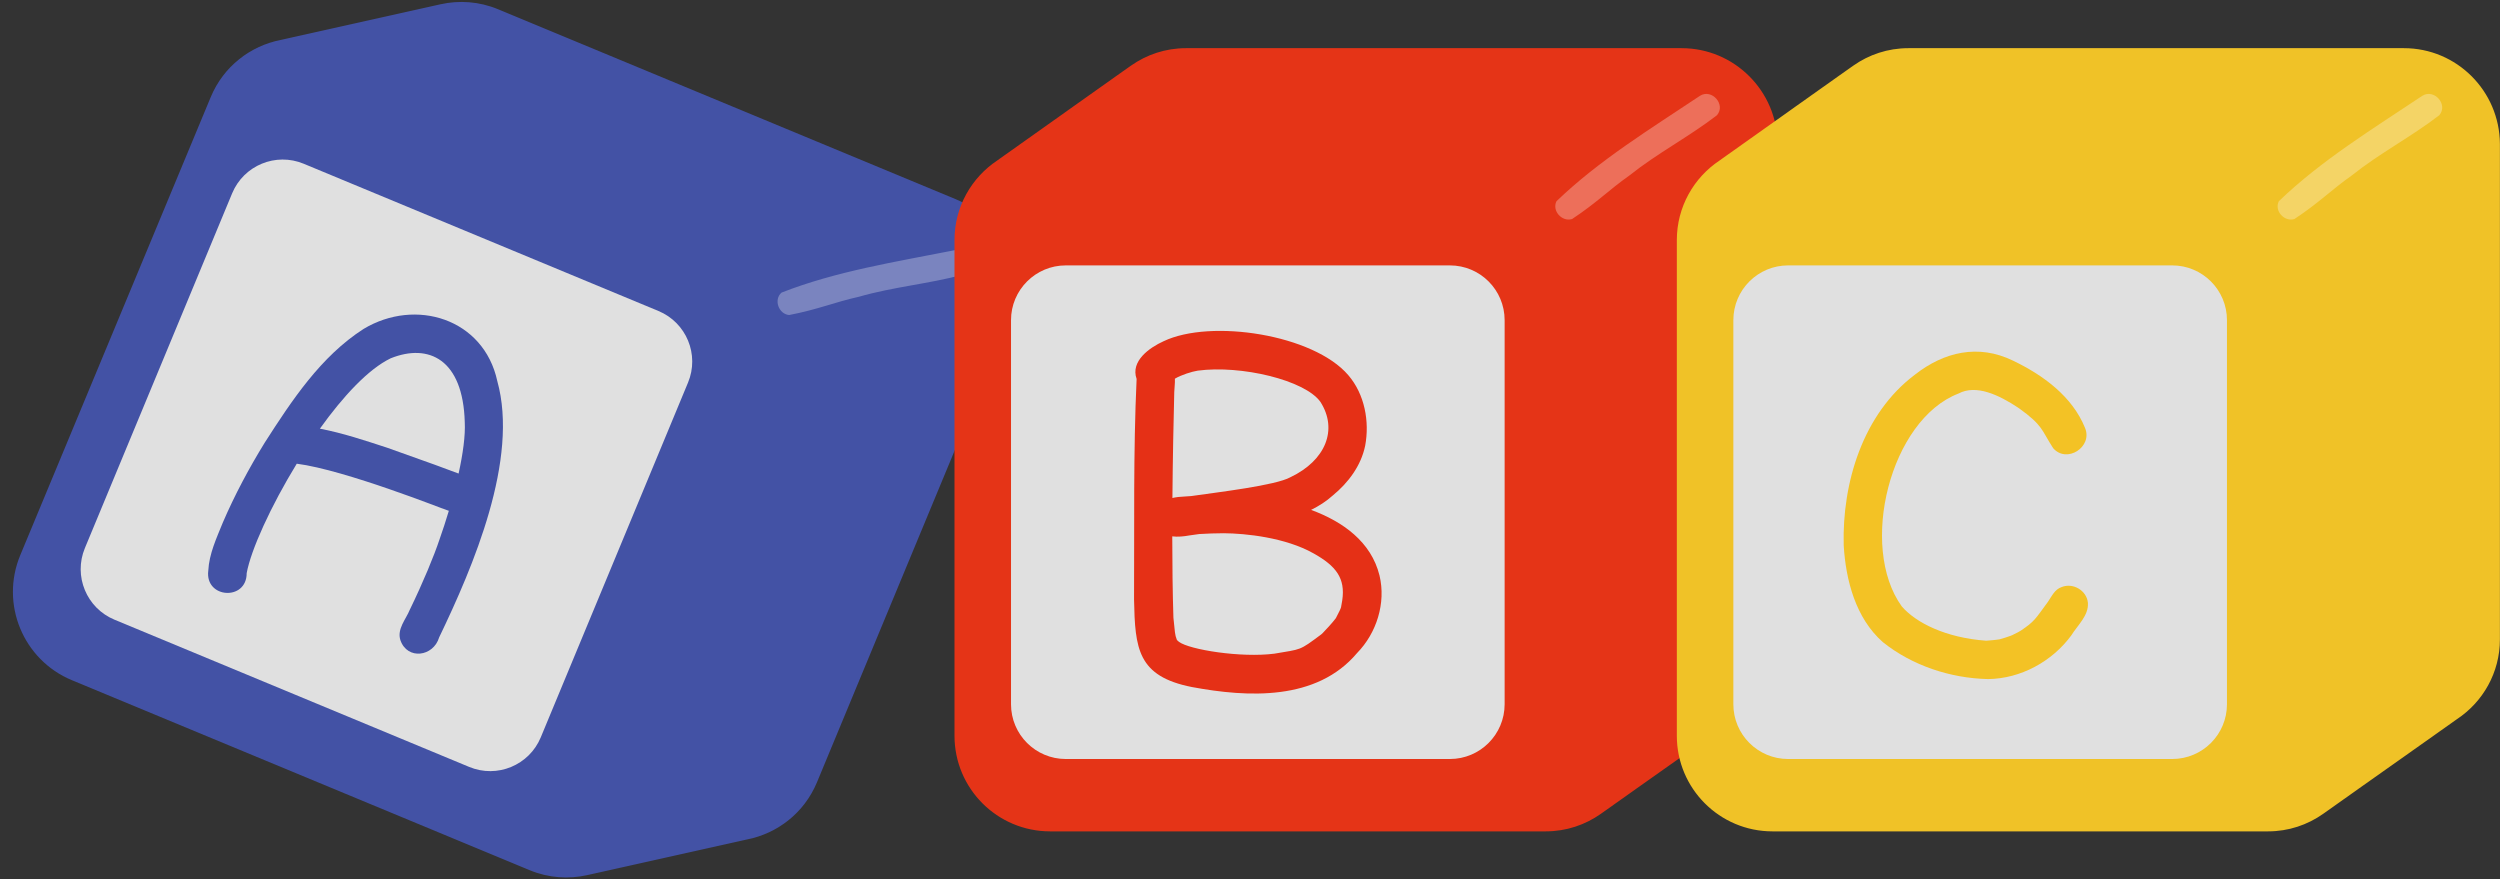
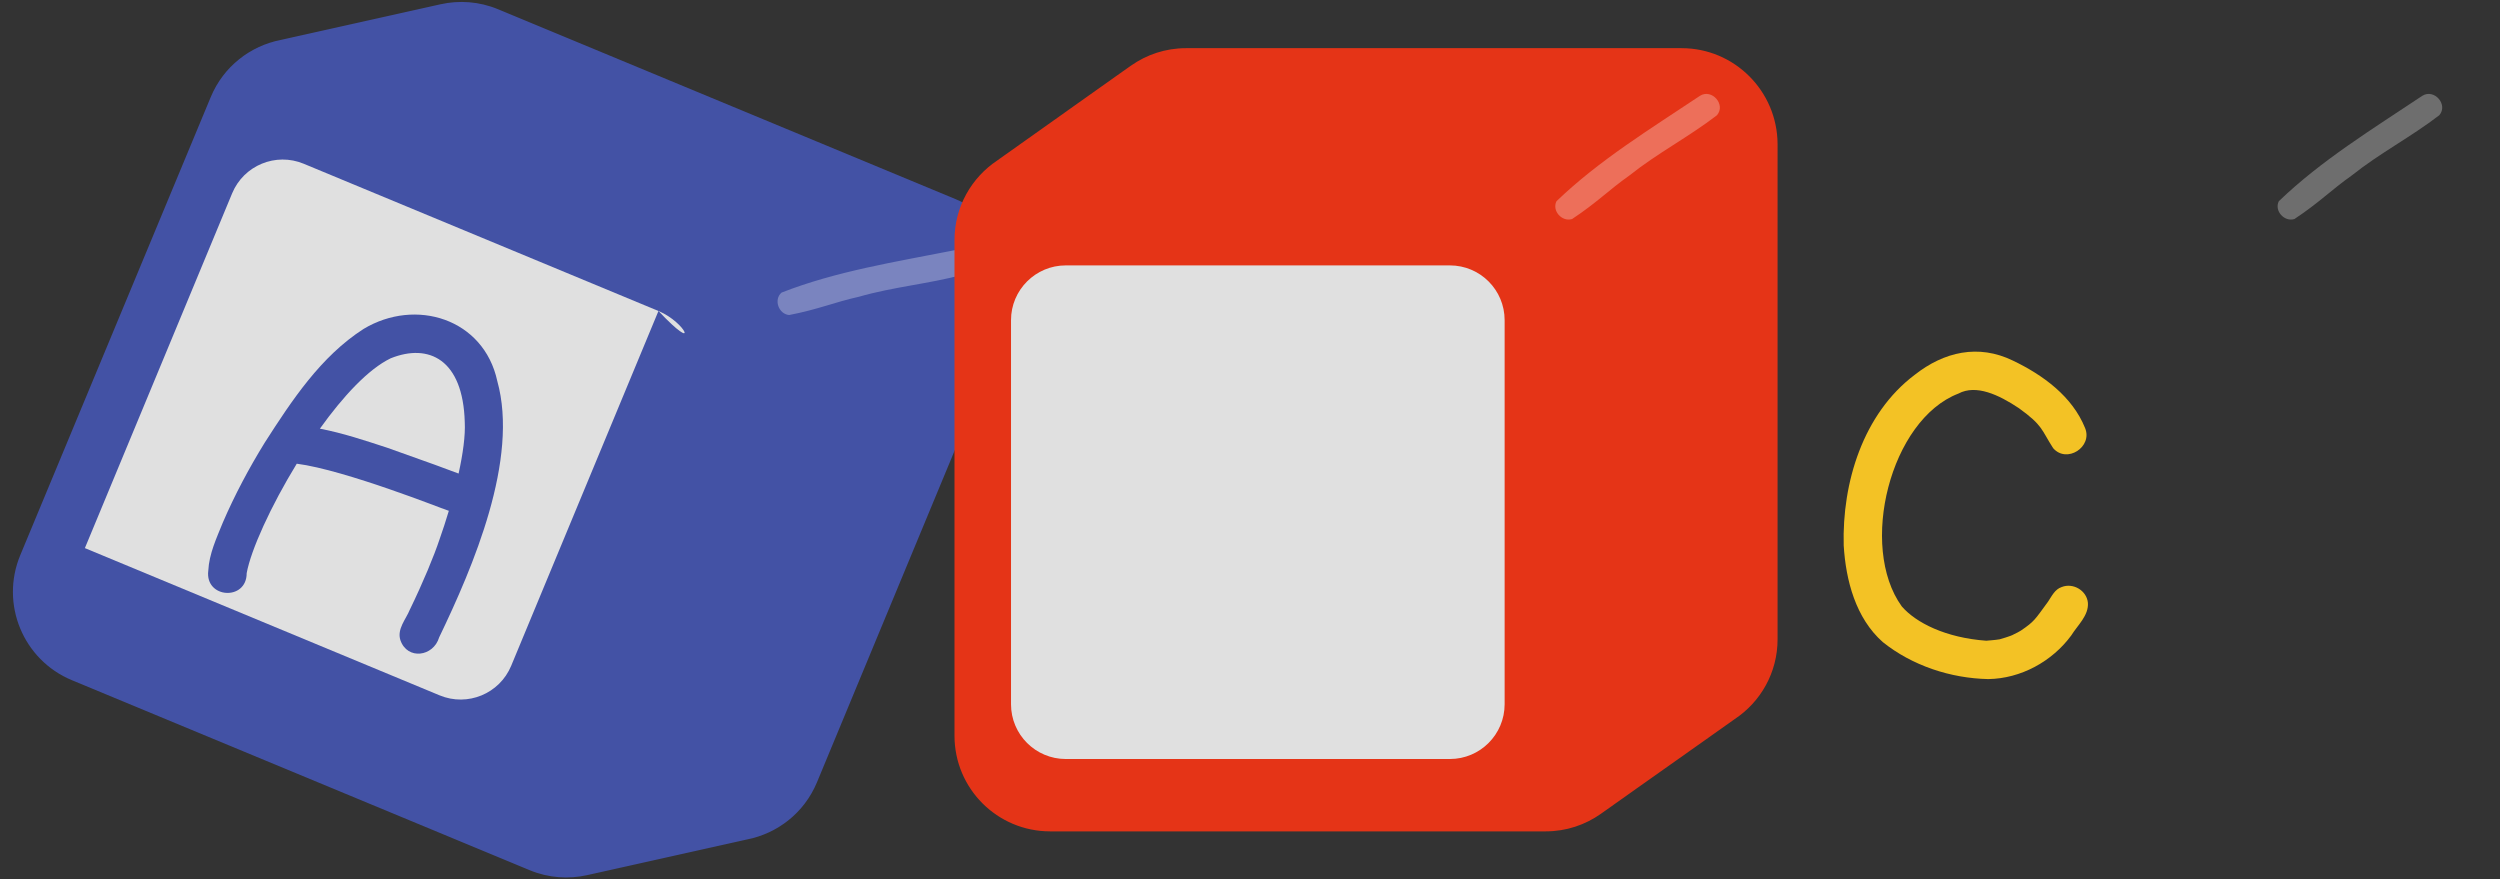
<svg xmlns="http://www.w3.org/2000/svg" height="280.9" preserveAspectRatio="xMidYMid meet" version="1.0" viewBox="65.0 394.2 798.8 280.9" width="798.8" zoomAndPan="magnify">
  <rect x="65.0" y="394.2" width="798.8" height="280.9" fill="#333333" stroke="none" />
  <g>
    <g>
      <g id="change1_1">
        <path d="M370.38,457.85l-146.25-60.7c-6.05-2.51-12.45-2.91-18.39-1.58c-0.28,0.05-0.57,0.13-0.85,0.19 c-0.29,0.06-0.57,0.13-0.85,0.19c-0.29,0.05-0.57,0.13-0.85,0.19c-0.29,0.06-0.57,0.13-0.85,0.19c-0.29,0.06-0.57,0.13-0.85,0.19 c-0.29,0.06-0.57,0.13-0.85,0.19c-0.29,0.06-0.57,0.13-0.85,0.19c-0.29,0.06-0.57,0.13-0.85,0.19c-0.29,0.06-0.57,0.13-0.85,0.19 c-0.29,0.06-0.57,0.13-0.85,0.19c-0.29,0.06-0.57,0.13-0.85,0.19c-0.29,0.06-0.57,0.13-0.85,0.19c-0.29,0.06-0.57,0.13-0.85,0.19 c-0.29,0.06-0.57,0.13-0.85,0.19c-0.29,0.06-0.57,0.13-0.85,0.19c-0.29,0.06-0.57,0.13-0.85,0.19c-0.29,0.06-0.57,0.13-0.85,0.19 c-0.29,0.05-0.57,0.13-0.85,0.19c-0.29,0.06-0.57,0.13-0.85,0.19c-0.29,0.06-0.57,0.13-0.85,0.19c-0.29,0.06-0.57,0.13-0.85,0.19 c-0.29,0.06-0.57,0.13-0.85,0.19c-0.29,0.06-0.57,0.13-0.85,0.19c-0.29,0.06-0.57,0.13-0.85,0.19c-0.29,0.06-0.57,0.13-0.85,0.19 c-0.29,0.06-0.57,0.13-0.85,0.19c-0.29,0.06-0.57,0.13-0.85,0.19c-0.29,0.06-0.57,0.13-0.85,0.19c-0.29,0.06-0.57,0.13-0.85,0.19 c-0.29,0.05-0.57,0.13-0.85,0.19c-0.29,0.06-0.57,0.13-0.85,0.19c-0.29,0.05-0.57,0.13-0.85,0.19c-0.29,0.06-0.57,0.13-0.85,0.19 c-0.29,0.05-0.57,0.13-0.85,0.19c-0.29,0.05-0.57,0.13-0.85,0.19c-0.29,0.06-0.57,0.13-0.85,0.19c-0.29,0.05-0.57,0.13-0.85,0.19 c-0.29,0.06-0.57,0.13-0.85,0.19c-0.29,0.05-0.57,0.13-0.85,0.19c-0.29,0.06-0.57,0.13-0.85,0.19c-0.29,0.06-0.57,0.13-0.85,0.19 c-0.29,0.05-0.57,0.13-0.85,0.19c-0.29,0.06-0.57,0.13-0.85,0.19c-0.29,0.06-0.57,0.13-0.85,0.19c-0.29,0.06-0.57,0.13-0.85,0.19 c-0.29,0.05-0.57,0.13-0.85,0.19c-0.29,0.06-0.57,0.13-0.85,0.19c-0.29,0.06-0.57,0.13-0.85,0.19c-0.29,0.06-0.57,0.13-0.85,0.19 c-0.29,0.06-0.57,0.13-0.85,0.19c-0.29,0.06-0.57,0.13-0.85,0.19c-0.29,0.06-0.57,0.13-0.85,0.19c-0.29,0.05-0.57,0.13-0.85,0.19 c-0.29,0.05-0.57,0.13-0.85,0.19c-0.29,0.06-0.57,0.13-0.85,0.19c-0.29,0.05-0.57,0.13-0.85,0.19c-0.29,0.06-0.57,0.13-0.85,0.19 c-0.29,0.06-0.57,0.13-0.85,0.19c-0.29,0.06-0.57,0.13-0.85,0.19c-0.29,0.06-0.57,0.13-0.85,0.19 c-9.71,1.89-18.33,8.45-22.41,18.28L71.47,571.6c-6.47,15.59,0.92,33.47,16.51,39.94l146.25,60.7c6.05,2.51,12.45,2.91,18.39,1.58 c0.29-0.06,0.57-0.13,0.85-0.19c0.29-0.06,0.57-0.13,0.85-0.19c0.29-0.06,0.57-0.13,0.85-0.19c0.29-0.06,0.57-0.13,0.85-0.19 c0.29-0.06,0.57-0.13,0.86-0.19c0.29-0.06,0.57-0.13,0.85-0.19c0.29-0.05,0.57-0.13,0.85-0.19c0.29-0.06,0.57-0.13,0.85-0.19 c0.29-0.06,0.57-0.13,0.85-0.19c0.29-0.05,0.57-0.13,0.85-0.19c0.29-0.06,0.57-0.13,0.85-0.19c0.29-0.06,0.57-0.13,0.85-0.19 c0.29-0.06,0.57-0.13,0.85-0.19c0.28-0.05,0.57-0.13,0.85-0.19c0.29-0.06,0.57-0.13,0.85-0.19c0.29-0.06,0.57-0.13,0.85-0.19 c0.29-0.05,0.57-0.13,0.85-0.19c0.29-0.06,0.57-0.13,0.85-0.19c0.29-0.05,0.57-0.13,0.85-0.19c0.29-0.06,0.57-0.13,0.85-0.19 c0.29-0.06,0.57-0.13,0.85-0.19c0.29-0.05,0.57-0.13,0.85-0.19c0.29-0.06,0.57-0.13,0.85-0.19c0.28-0.05,0.57-0.13,0.85-0.19 c0.29-0.06,0.57-0.13,0.85-0.19c0.29-0.06,0.57-0.13,0.85-0.19c0.29-0.06,0.57-0.13,0.85-0.19c0.29-0.06,0.57-0.13,0.85-0.19 c0.29-0.05,0.57-0.13,0.85-0.19c0.29-0.06,0.57-0.13,0.85-0.19c0.28-0.05,0.57-0.13,0.85-0.19c0.29-0.06,0.57-0.13,0.85-0.19 c0.29-0.06,0.57-0.13,0.85-0.19c0.28-0.05,0.57-0.13,0.85-0.19c0.29-0.06,0.57-0.13,0.85-0.19c0.29-0.06,0.57-0.13,0.85-0.19 c0.29-0.06,0.57-0.13,0.85-0.19c0.29-0.06,0.57-0.13,0.85-0.19c0.29-0.06,0.57-0.13,0.85-0.19c0.29-0.06,0.57-0.13,0.85-0.19 c0.29-0.05,0.57-0.13,0.85-0.19c0.29-0.06,0.57-0.13,0.85-0.19c0.29-0.06,0.57-0.13,0.85-0.19c0.29-0.06,0.57-0.13,0.85-0.19 c0.29-0.06,0.57-0.13,0.85-0.19c0.29-0.06,0.57-0.13,0.85-0.19c0.29-0.06,0.57-0.13,0.85-0.19c0.29-0.06,0.57-0.13,0.85-0.19 c0.29-0.06,0.57-0.13,0.85-0.19c0.29-0.06,0.57-0.13,0.85-0.19c0.29-0.05,0.57-0.13,0.85-0.19c0.29-0.06,0.57-0.13,0.85-0.19 c0.29-0.05,0.57-0.13,0.85-0.19c0.29-0.06,0.57-0.13,0.85-0.19c0.29-0.06,0.57-0.13,0.85-0.19c0.29-0.06,0.57-0.13,0.85-0.19 c0.29-0.06,0.57-0.13,0.85-0.19c0.29-0.06,0.57-0.13,0.85-0.19c0.29-0.06,0.57-0.13,0.85-0.19c0.28-0.05,0.57-0.13,0.85-0.19 c9.71-1.89,18.33-8.45,22.41-18.28l60.7-146.25C393.36,482.2,385.96,464.32,370.38,457.85z" fill="#4352a5" />
      </g>
      <g id="change2_2">
-         <path d="M275.39,493.57l-113.35-47.05c-8.93-3.71-19.17,0.53-22.87,9.46L92.12,569.33 c-3.71,8.93,0.53,19.17,9.45,22.87l113.35,47.05c8.93,3.71,19.17-0.53,22.87-9.46l47.05-113.35 C288.55,507.52,284.32,497.28,275.39,493.57z" fill="#e0e0e0" />
+         <path d="M275.39,493.57l-113.35-47.05c-8.93-3.71-19.17,0.53-22.87,9.46L92.12,569.33 l113.35,47.05c8.93,3.71,19.17-0.53,22.87-9.46l47.05-113.35 C288.55,507.52,284.32,497.28,275.39,493.57z" fill="#e0e0e0" />
      </g>
      <g id="change1_2">
        <path d="M205.32,597.85c10.89-22.65,25.54-56.88,18.57-81.91c-4.32-19.93-26.07-26.66-42.74-16.63 c-13.68,8.79-22.94,22.89-31.58,36.35c-5.04,8.19-9.58,16.69-13.38,25.52c-2,4.95-4.37,9.96-4.64,15.37 c-1.12,8.88,12.27,9.75,12.27,0.79c1.33-7.38,7.69-21.4,16-34.98c15.49,1.98,47.76,14.89,46.55,14.3 c0.43,0.16,0.92,0.34,1.33,0.49c0.26,0.1,0.5,0.18,0.71,0.26c0,0,0,0,0,0c0,0-0.01,0-0.01,0c-0.13-0.05-0.38-0.14-0.7-0.26 c-0.15-0.05-0.29-0.11-0.44-0.16c0.64,0.24,0.99,0.37,1.15,0.43c-0.93,3.11-1.93,6.19-2.97,9.12c-1.72,5.19-5.24,13.73-9.49,22.46 c-1.27,3.14-4.17,6.18-3.01,9.76C195.16,605.16,203.48,604.04,205.32,597.85z M188.75,537.27c-7.09-2.31-14.2-4.7-21.54-6.1 c7.38-10.3,15.46-19.04,22.63-22.49c12.13-4.87,23.1,0.31,23.66,20.37c0.23,4.3-0.58,10.14-1.97,16.46 C208.32,544.29,202.38,542.08,188.75,537.27z" fill="#4352a5" />
      </g>
      <g id="change3_2">
        <path d="M369.95,474.16c-18.49,3.66-37.74,6.67-55.23,13.53c-2.59,2.25-0.95,6.85,2.42,7.17 c9.38-1.82,14.44-4.09,22.3-5.84c10.86-3.14,22.32-4.12,33.17-7.04C376.63,479.97,374.37,473.4,369.95,474.16z" fill="#fff" opacity=".29" />
      </g>
    </g>
    <g>
      <g id="change4_1">
        <path d="M602.29,409.59H443.95c-6.55,0-12.61,2.08-17.59,5.59c-0.24,0.16-0.47,0.34-0.71,0.5 c-0.24,0.16-0.48,0.34-0.72,0.51c-0.24,0.16-0.48,0.34-0.71,0.5c-0.24,0.16-0.48,0.34-0.71,0.5c-0.24,0.16-0.48,0.34-0.72,0.51 c-0.24,0.16-0.48,0.34-0.71,0.5c-0.24,0.16-0.48,0.34-0.71,0.5c-0.24,0.16-0.48,0.34-0.71,0.51c-0.24,0.16-0.48,0.34-0.71,0.5 c-0.24,0.16-0.48,0.34-0.71,0.51c-0.24,0.16-0.47,0.34-0.71,0.5c-0.24,0.16-0.48,0.34-0.72,0.51c-0.24,0.16-0.48,0.34-0.71,0.5 c-0.24,0.16-0.47,0.34-0.71,0.5c-0.24,0.16-0.48,0.34-0.72,0.51c-0.24,0.16-0.48,0.34-0.71,0.5c-0.24,0.16-0.48,0.34-0.71,0.51 c-0.24,0.16-0.48,0.34-0.71,0.5c-0.24,0.16-0.48,0.34-0.71,0.5c-0.24,0.16-0.48,0.34-0.71,0.51c-0.24,0.16-0.48,0.34-0.71,0.5 c-0.24,0.16-0.48,0.34-0.71,0.51c-0.24,0.16-0.48,0.34-0.71,0.5c-0.24,0.16-0.47,0.34-0.71,0.5c-0.24,0.16-0.48,0.34-0.72,0.51 c-0.24,0.16-0.48,0.34-0.71,0.5c-0.24,0.16-0.48,0.34-0.71,0.51c-0.24,0.16-0.48,0.34-0.71,0.5c-0.24,0.16-0.48,0.34-0.71,0.51 c-0.24,0.16-0.48,0.34-0.71,0.5c-0.24,0.16-0.48,0.34-0.71,0.51c-0.24,0.16-0.48,0.34-0.71,0.5c-0.24,0.16-0.48,0.34-0.71,0.51 c-0.24,0.16-0.47,0.33-0.71,0.5c-0.24,0.16-0.48,0.34-0.72,0.5c-0.24,0.16-0.48,0.34-0.71,0.51c-0.24,0.16-0.48,0.34-0.71,0.5 c-0.24,0.16-0.48,0.34-0.71,0.51c-0.24,0.16-0.48,0.34-0.71,0.5c-0.24,0.16-0.48,0.34-0.71,0.5c-0.24,0.16-0.48,0.34-0.71,0.51 c-0.24,0.16-0.48,0.34-0.71,0.5c-0.24,0.16-0.48,0.34-0.71,0.5c-0.24,0.16-0.48,0.34-0.71,0.51c-0.24,0.16-0.48,0.34-0.72,0.51 c-0.24,0.16-0.48,0.34-0.71,0.5c-0.24,0.16-0.48,0.34-0.71,0.5c-0.24,0.16-0.48,0.34-0.71,0.51c-0.24,0.16-0.48,0.34-0.71,0.5 c-0.24,0.16-0.48,0.34-0.71,0.5c-0.24,0.16-0.48,0.34-0.71,0.51c-0.24,0.16-0.48,0.34-0.71,0.51c-0.24,0.16-0.48,0.34-0.71,0.5 c-0.24,0.16-0.48,0.34-0.71,0.5c-0.24,0.16-0.48,0.34-0.72,0.51c-0.24,0.16-0.48,0.34-0.71,0.5c-0.24,0.16-0.48,0.34-0.71,0.5 c-0.24,0.16-0.48,0.34-0.71,0.51c-0.24,0.16-0.48,0.34-0.71,0.5c-0.24,0.16-0.48,0.34-0.71,0.51 c-8.25,5.47-13.69,14.83-13.69,25.47v158.35c0,16.88,13.68,30.56,30.56,30.56h158.35c6.55,0,12.61-2.08,17.59-5.59 c0.24-0.16,0.47-0.34,0.71-0.5c0.24-0.16,0.48-0.34,0.72-0.51c0.24-0.16,0.48-0.34,0.71-0.5c0.24-0.16,0.47-0.34,0.71-0.5 c0.24-0.16,0.48-0.34,0.72-0.51c0.24-0.16,0.48-0.34,0.71-0.51c0.24-0.16,0.48-0.34,0.71-0.5c0.24-0.16,0.48-0.34,0.71-0.5 c0.24-0.16,0.48-0.34,0.71-0.51c0.24-0.16,0.48-0.34,0.72-0.5c0.24-0.16,0.47-0.34,0.71-0.5c0.24-0.16,0.48-0.34,0.71-0.51 c0.24-0.16,0.48-0.34,0.72-0.51c0.24-0.16,0.47-0.33,0.71-0.5c0.24-0.16,0.48-0.34,0.72-0.51c0.24-0.16,0.48-0.34,0.71-0.51 c0.24-0.16,0.48-0.34,0.71-0.5c0.24-0.16,0.48-0.34,0.72-0.51c0.24-0.16,0.48-0.34,0.71-0.5c0.24-0.16,0.48-0.34,0.72-0.5 c0.24-0.16,0.47-0.34,0.71-0.51c0.24-0.16,0.48-0.34,0.71-0.5c0.24-0.16,0.48-0.34,0.72-0.51c0.24-0.16,0.47-0.34,0.71-0.5 c0.24-0.16,0.48-0.34,0.72-0.5c0.24-0.16,0.48-0.34,0.71-0.51c0.24-0.16,0.48-0.34,0.71-0.5c0.24-0.16,0.48-0.34,0.72-0.51 c0.24-0.16,0.48-0.34,0.71-0.5c0.24-0.16,0.48-0.34,0.72-0.51c0.24-0.16,0.47-0.34,0.71-0.5c0.24-0.16,0.48-0.34,0.71-0.5 c0.24-0.16,0.48-0.34,0.72-0.51c0.24-0.16,0.47-0.34,0.71-0.5c0.24-0.16,0.48-0.34,0.72-0.51c0.24-0.16,0.48-0.34,0.71-0.5 c0.24-0.16,0.48-0.34,0.71-0.5c0.24-0.16,0.48-0.34,0.72-0.51c0.24-0.16,0.48-0.34,0.71-0.5c0.24-0.16,0.48-0.34,0.71-0.51 c0.24-0.16,0.48-0.34,0.71-0.5c0.24-0.16,0.48-0.34,0.71-0.5c0.24-0.16,0.48-0.34,0.72-0.51c0.24-0.16,0.47-0.34,0.71-0.5 c0.24-0.16,0.48-0.34,0.72-0.51c0.24-0.16,0.48-0.34,0.71-0.5c0.24-0.16,0.48-0.34,0.71-0.5c0.24-0.16,0.48-0.34,0.72-0.51 c0.24-0.16,0.48-0.34,0.71-0.5c0.24-0.16,0.48-0.34,0.71-0.51c0.24-0.16,0.48-0.34,0.71-0.5c0.24-0.16,0.48-0.34,0.71-0.51 c0.24-0.16,0.48-0.34,0.72-0.5c0.24-0.16,0.47-0.34,0.71-0.5c0.24-0.16,0.48-0.34,0.71-0.51c0.24-0.16,0.48-0.34,0.71-0.5 c0.24-0.16,0.48-0.34,0.71-0.5c0.24-0.16,0.48-0.34,0.72-0.51c0.24-0.16,0.48-0.34,0.71-0.51c0.24-0.16,0.47-0.34,0.71-0.5 c8.25-5.47,13.69-14.83,13.69-25.47V440.15C632.85,423.27,619.17,409.59,602.29,409.59z" fill="#e53417" />
      </g>
      <g id="change3_1">
        <path d="M608.16,424.82c-15.68,10.47-32.3,20.63-45.83,33.67c-1.53,3.07,1.75,6.69,4.98,5.7 c7.97-5.28,11.77-9.31,18.36-13.95c8.83-7.06,19.04-12.36,27.93-19.22C616.54,427.62,611.95,422.42,608.16,424.82z" fill="#fff" opacity=".29" />
      </g>
      <g id="change2_1">
        <path d="M528.26,479H405.54c-9.66,0-17.5,7.84-17.5,17.5v122.72c0,9.67,7.84,17.5,17.5,17.5h122.72 c9.67,0,17.5-7.84,17.5-17.5V496.5C545.76,486.83,537.93,479,528.26,479z" fill="#e0e0e0" />
      </g>
      <g id="change5_1">
-         <path d="M505.78,578.08c-2.65-10.74-11.65-17.19-21.86-20.96c2.45-1.21,4.78-2.68,6.89-4.57 c5-4.1,9.07-9.53,10.39-15.94c1.45-7.75-0.17-16.46-5.39-22.53c-11.07-12.99-43.89-18.07-59.02-10.85 c-4.51,2.03-10.62,6.35-8.63,12.02c0,0.01,0.01,0.01,0.01,0.02c-1.08,23.49-0.69,47.02-0.82,70.53 c0.32,15.6,1.09,24.49,18.48,27.92c17.94,3.35,39.86,4.46,52.76-10.84C504.87,596.47,507.89,586.85,505.78,578.08z M440.4,515.2 c2.05-1.23,5.51-2.29,7.3-2.57c13.82-1.85,34.26,3.02,39.2,9.98c5.65,8.82,1.7,18.7-9.58,24.07c-4.7,2.62-22.72,4.73-31.68,6.02 c-0.77,0.06-1.53,0.1-2.3,0.16c-1.24,0.04-2.53,0.18-3.73,0.46c0.11-12.98,0.37-25.24,0.59-33.85 C440.24,518.08,440.47,516.61,440.4,515.2z M491.87,591.65c-0.04,0.07-0.06,0.1-0.1,0.15c-1.09,1.47-3.32,3.82-4.21,4.75 c-0.12,0.11-0.25,0.22-0.37,0.33c-7.21,5.38-6.23,4.66-14.99,6.18c-10.73,1.38-27.15-1.28-30.49-3.77 c-0.22-0.17-0.42-0.36-0.62-0.55c-0.02-0.03-0.03-0.04-0.05-0.07c-0.66-1.63-0.64-2.56-1.11-7.1c-0.26-7.94-0.36-16.92-0.37-25.99 c1.72,0.22,3.63,0.04,5.41-0.29c1.07-0.16,2.14-0.29,3.21-0.45c2.6-0.17,5.2-0.24,7.8-0.26c7.02,0.05,19.77,1.36,28.76,6.46 c7.14,4,10.19,7.91,9.13,15C493.29,588.78,494.09,587.34,491.87,591.65z" fill="#e53016" />
-       </g>
+         </g>
    </g>
    <g>
      <g id="change6_1">
-         <path d="M833.09,409.59H674.75c-6.55,0-12.61,2.08-17.59,5.59c-0.24,0.16-0.47,0.34-0.71,0.5 c-0.24,0.16-0.48,0.34-0.72,0.51c-0.24,0.16-0.48,0.34-0.71,0.5c-0.24,0.16-0.48,0.34-0.71,0.5c-0.24,0.16-0.48,0.34-0.72,0.51 c-0.24,0.16-0.48,0.34-0.71,0.5c-0.24,0.16-0.48,0.34-0.71,0.5c-0.24,0.16-0.48,0.34-0.71,0.51c-0.24,0.16-0.48,0.34-0.71,0.5 c-0.24,0.16-0.48,0.34-0.71,0.51c-0.24,0.16-0.47,0.34-0.71,0.5c-0.24,0.16-0.48,0.34-0.72,0.51c-0.24,0.16-0.48,0.34-0.71,0.5 c-0.24,0.16-0.47,0.34-0.71,0.5c-0.24,0.16-0.48,0.34-0.72,0.51c-0.24,0.16-0.48,0.34-0.71,0.5c-0.24,0.16-0.48,0.34-0.71,0.51 c-0.24,0.16-0.48,0.34-0.71,0.5c-0.24,0.16-0.48,0.34-0.71,0.5c-0.24,0.16-0.48,0.34-0.71,0.51c-0.24,0.16-0.48,0.34-0.71,0.5 c-0.24,0.16-0.48,0.34-0.71,0.51c-0.24,0.16-0.48,0.34-0.71,0.5c-0.24,0.16-0.47,0.34-0.71,0.5c-0.24,0.16-0.48,0.34-0.72,0.51 c-0.24,0.16-0.48,0.34-0.71,0.5c-0.24,0.16-0.48,0.34-0.71,0.51c-0.24,0.16-0.48,0.34-0.71,0.5c-0.24,0.16-0.48,0.34-0.71,0.51 c-0.24,0.16-0.48,0.34-0.71,0.5c-0.24,0.16-0.48,0.34-0.71,0.51c-0.24,0.16-0.48,0.34-0.71,0.5c-0.24,0.16-0.48,0.34-0.71,0.51 c-0.24,0.16-0.47,0.33-0.71,0.5c-0.24,0.16-0.48,0.34-0.72,0.5c-0.24,0.16-0.48,0.34-0.71,0.51c-0.24,0.16-0.48,0.34-0.71,0.5 c-0.24,0.16-0.48,0.34-0.71,0.51c-0.24,0.16-0.48,0.34-0.71,0.5c-0.24,0.16-0.48,0.34-0.71,0.5c-0.24,0.16-0.48,0.34-0.71,0.51 c-0.24,0.16-0.48,0.34-0.71,0.5c-0.24,0.16-0.48,0.34-0.71,0.5c-0.24,0.16-0.48,0.34-0.71,0.51c-0.24,0.16-0.48,0.34-0.72,0.51 c-0.24,0.16-0.48,0.34-0.71,0.5c-0.24,0.16-0.48,0.34-0.71,0.5c-0.24,0.16-0.48,0.34-0.71,0.51c-0.24,0.16-0.48,0.34-0.71,0.5 c-0.24,0.16-0.48,0.34-0.71,0.5c-0.24,0.16-0.48,0.34-0.71,0.51c-0.24,0.16-0.48,0.34-0.71,0.51c-0.24,0.16-0.48,0.34-0.71,0.5 c-0.24,0.16-0.48,0.34-0.71,0.5c-0.24,0.16-0.48,0.34-0.72,0.51c-0.24,0.16-0.48,0.34-0.71,0.5c-0.24,0.16-0.48,0.34-0.71,0.5 c-0.24,0.16-0.48,0.34-0.71,0.51c-0.24,0.16-0.48,0.34-0.71,0.5c-0.24,0.16-0.48,0.34-0.71,0.51 c-8.25,5.47-13.69,14.83-13.69,25.47v158.35c0,16.88,13.68,30.56,30.56,30.56h158.35c6.55,0,12.61-2.08,17.59-5.59 c0.24-0.16,0.47-0.34,0.71-0.5c0.24-0.16,0.48-0.34,0.72-0.51c0.24-0.16,0.48-0.34,0.71-0.5c0.24-0.16,0.47-0.34,0.71-0.5 c0.24-0.16,0.48-0.34,0.72-0.51c0.24-0.16,0.48-0.34,0.71-0.51c0.24-0.16,0.48-0.34,0.71-0.5c0.24-0.16,0.48-0.34,0.71-0.5 c0.24-0.16,0.48-0.34,0.71-0.51c0.24-0.16,0.48-0.34,0.72-0.5c0.24-0.16,0.47-0.34,0.71-0.5c0.24-0.16,0.48-0.34,0.71-0.51 c0.24-0.16,0.48-0.34,0.72-0.51c0.24-0.16,0.47-0.33,0.71-0.5c0.24-0.16,0.48-0.34,0.72-0.51c0.24-0.16,0.48-0.34,0.71-0.51 c0.24-0.16,0.48-0.34,0.71-0.5c0.24-0.16,0.48-0.34,0.72-0.51c0.24-0.16,0.48-0.34,0.71-0.5c0.24-0.16,0.48-0.34,0.72-0.5 c0.24-0.16,0.47-0.34,0.71-0.51c0.24-0.16,0.48-0.34,0.71-0.5c0.24-0.16,0.48-0.34,0.72-0.51c0.24-0.16,0.47-0.34,0.71-0.5 c0.24-0.16,0.48-0.34,0.72-0.5c0.24-0.16,0.48-0.34,0.71-0.51c0.24-0.16,0.48-0.34,0.71-0.5c0.24-0.16,0.48-0.34,0.72-0.51 c0.24-0.16,0.48-0.34,0.71-0.5c0.24-0.16,0.48-0.34,0.72-0.51c0.24-0.16,0.47-0.34,0.71-0.5c0.24-0.16,0.48-0.34,0.71-0.5 c0.24-0.16,0.48-0.34,0.72-0.51c0.24-0.16,0.47-0.34,0.71-0.5c0.24-0.16,0.48-0.34,0.72-0.51c0.24-0.16,0.48-0.34,0.71-0.5 c0.24-0.16,0.48-0.34,0.71-0.5c0.24-0.16,0.48-0.34,0.72-0.51c0.24-0.16,0.48-0.34,0.71-0.5c0.24-0.16,0.48-0.34,0.71-0.51 c0.24-0.16,0.48-0.34,0.71-0.5c0.24-0.16,0.48-0.34,0.71-0.5c0.24-0.16,0.48-0.34,0.72-0.51c0.24-0.16,0.47-0.34,0.71-0.5 c0.24-0.16,0.48-0.34,0.72-0.51c0.24-0.16,0.48-0.34,0.71-0.5c0.24-0.16,0.48-0.34,0.71-0.5c0.24-0.16,0.48-0.34,0.72-0.51 c0.24-0.16,0.48-0.34,0.71-0.5c0.24-0.16,0.48-0.34,0.71-0.51c0.24-0.16,0.48-0.34,0.71-0.5c0.24-0.16,0.48-0.34,0.71-0.51 c0.24-0.16,0.48-0.34,0.72-0.5c0.24-0.16,0.47-0.34,0.71-0.5c0.24-0.16,0.48-0.34,0.71-0.51c0.24-0.16,0.48-0.34,0.71-0.5 c0.24-0.16,0.48-0.34,0.71-0.5c0.24-0.16,0.48-0.34,0.72-0.51c0.24-0.16,0.48-0.34,0.71-0.51c0.24-0.16,0.47-0.34,0.71-0.5 c8.25-5.47,13.69-14.83,13.69-25.47V440.15C863.65,423.27,849.97,409.59,833.09,409.59z" fill="#f0c227" />
-       </g>
+         </g>
      <g id="change2_3">
-         <path d="M776.56,619.22V496.5c0-9.67-7.84-17.5-17.5-17.5H636.34c-9.67,0-17.5,7.84-17.5,17.5v122.72 c0,9.67,7.84,17.5,17.5,17.5h122.72C768.73,636.72,776.56,628.89,776.56,619.22z" fill="#e0e0e0" />
-       </g>
+         </g>
      <g id="change3_3">
        <path d="M838.96,424.82c-15.68,10.47-32.3,20.63-45.83,33.67c-1.53,3.07,1.75,6.69,4.98,5.7 c7.97-5.28,11.77-9.31,18.36-13.95c8.83-7.06,19.04-12.36,27.93-19.22C847.35,427.62,842.75,422.42,838.96,424.82z" fill="#fff" opacity=".29" />
      </g>
      <g id="change7_1">
        <path d="M732.13,586.83c-0.36-3.94-4.73-6.52-8.38-5.06c-2.21,0.73-3.16,2.91-4.38,4.7 c-4.22,5.77-4.32,6.26-8.62,9.19c-0.45,0.24-0.79,0.44-1.01,0.58c-0.42,0.21-0.84,0.44-1.27,0.63c-0.93,0.61-4.56,1.59-4.55,1.6 c-1.41,0.24-3.51,0.38-4.3,0.45c-12.88-0.94-22.4-5.69-26.97-10.97c-13.82-19.17-3.69-59.63,18.11-68 c5.62-3,12.85,0.35,19.32,4.67c7.73,5.58,7.09,6.8,10.93,12.76c4.33,5.03,12.74-0.37,10.2-6.45 c-4.09-10.12-13.48-16.93-23.04-21.51c-11.04-5.37-22.02-2.83-31.39,4.55c-16.53,12.45-23.22,34.48-22.68,54.52 c0.68,11.17,3.83,23.21,12.49,30.87c9.43,7.55,21.66,11.56,33.69,11.82c10.4-0.15,20.41-5.62,26.54-13.96 C728.82,593.98,732.4,590.9,732.13,586.83z" fill="#f3c225" />
      </g>
    </g>
  </g>
</svg>